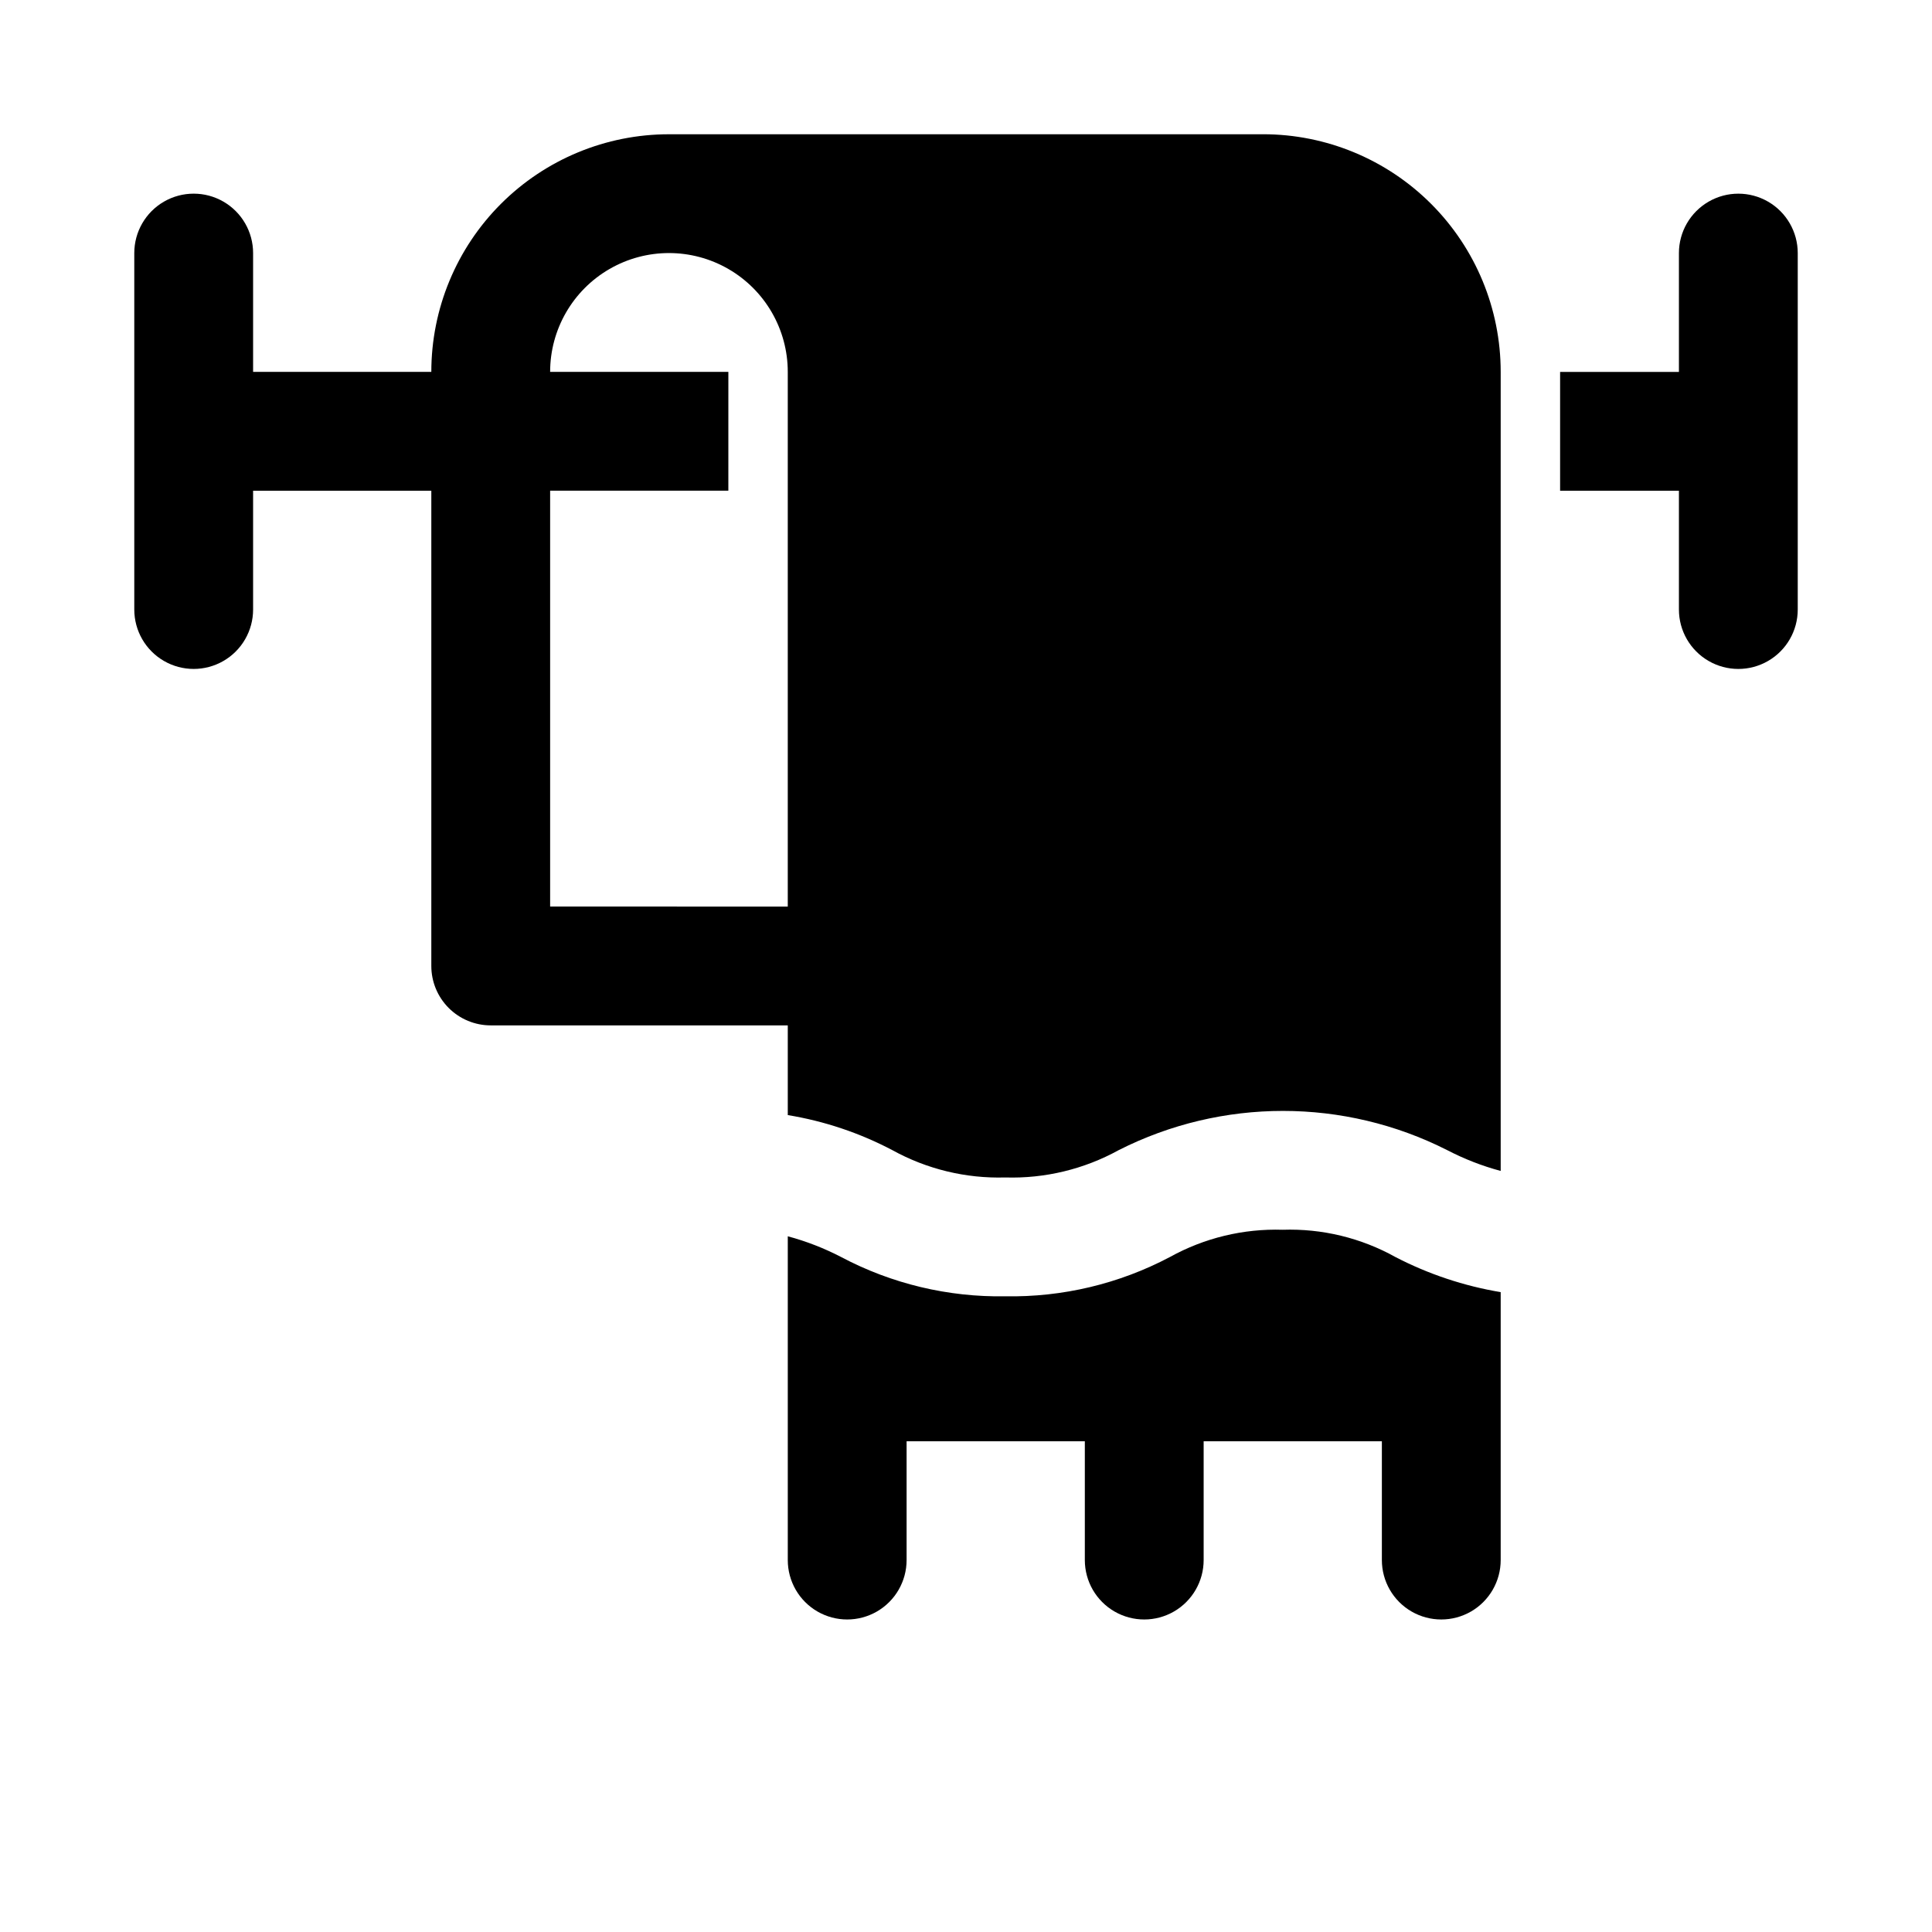
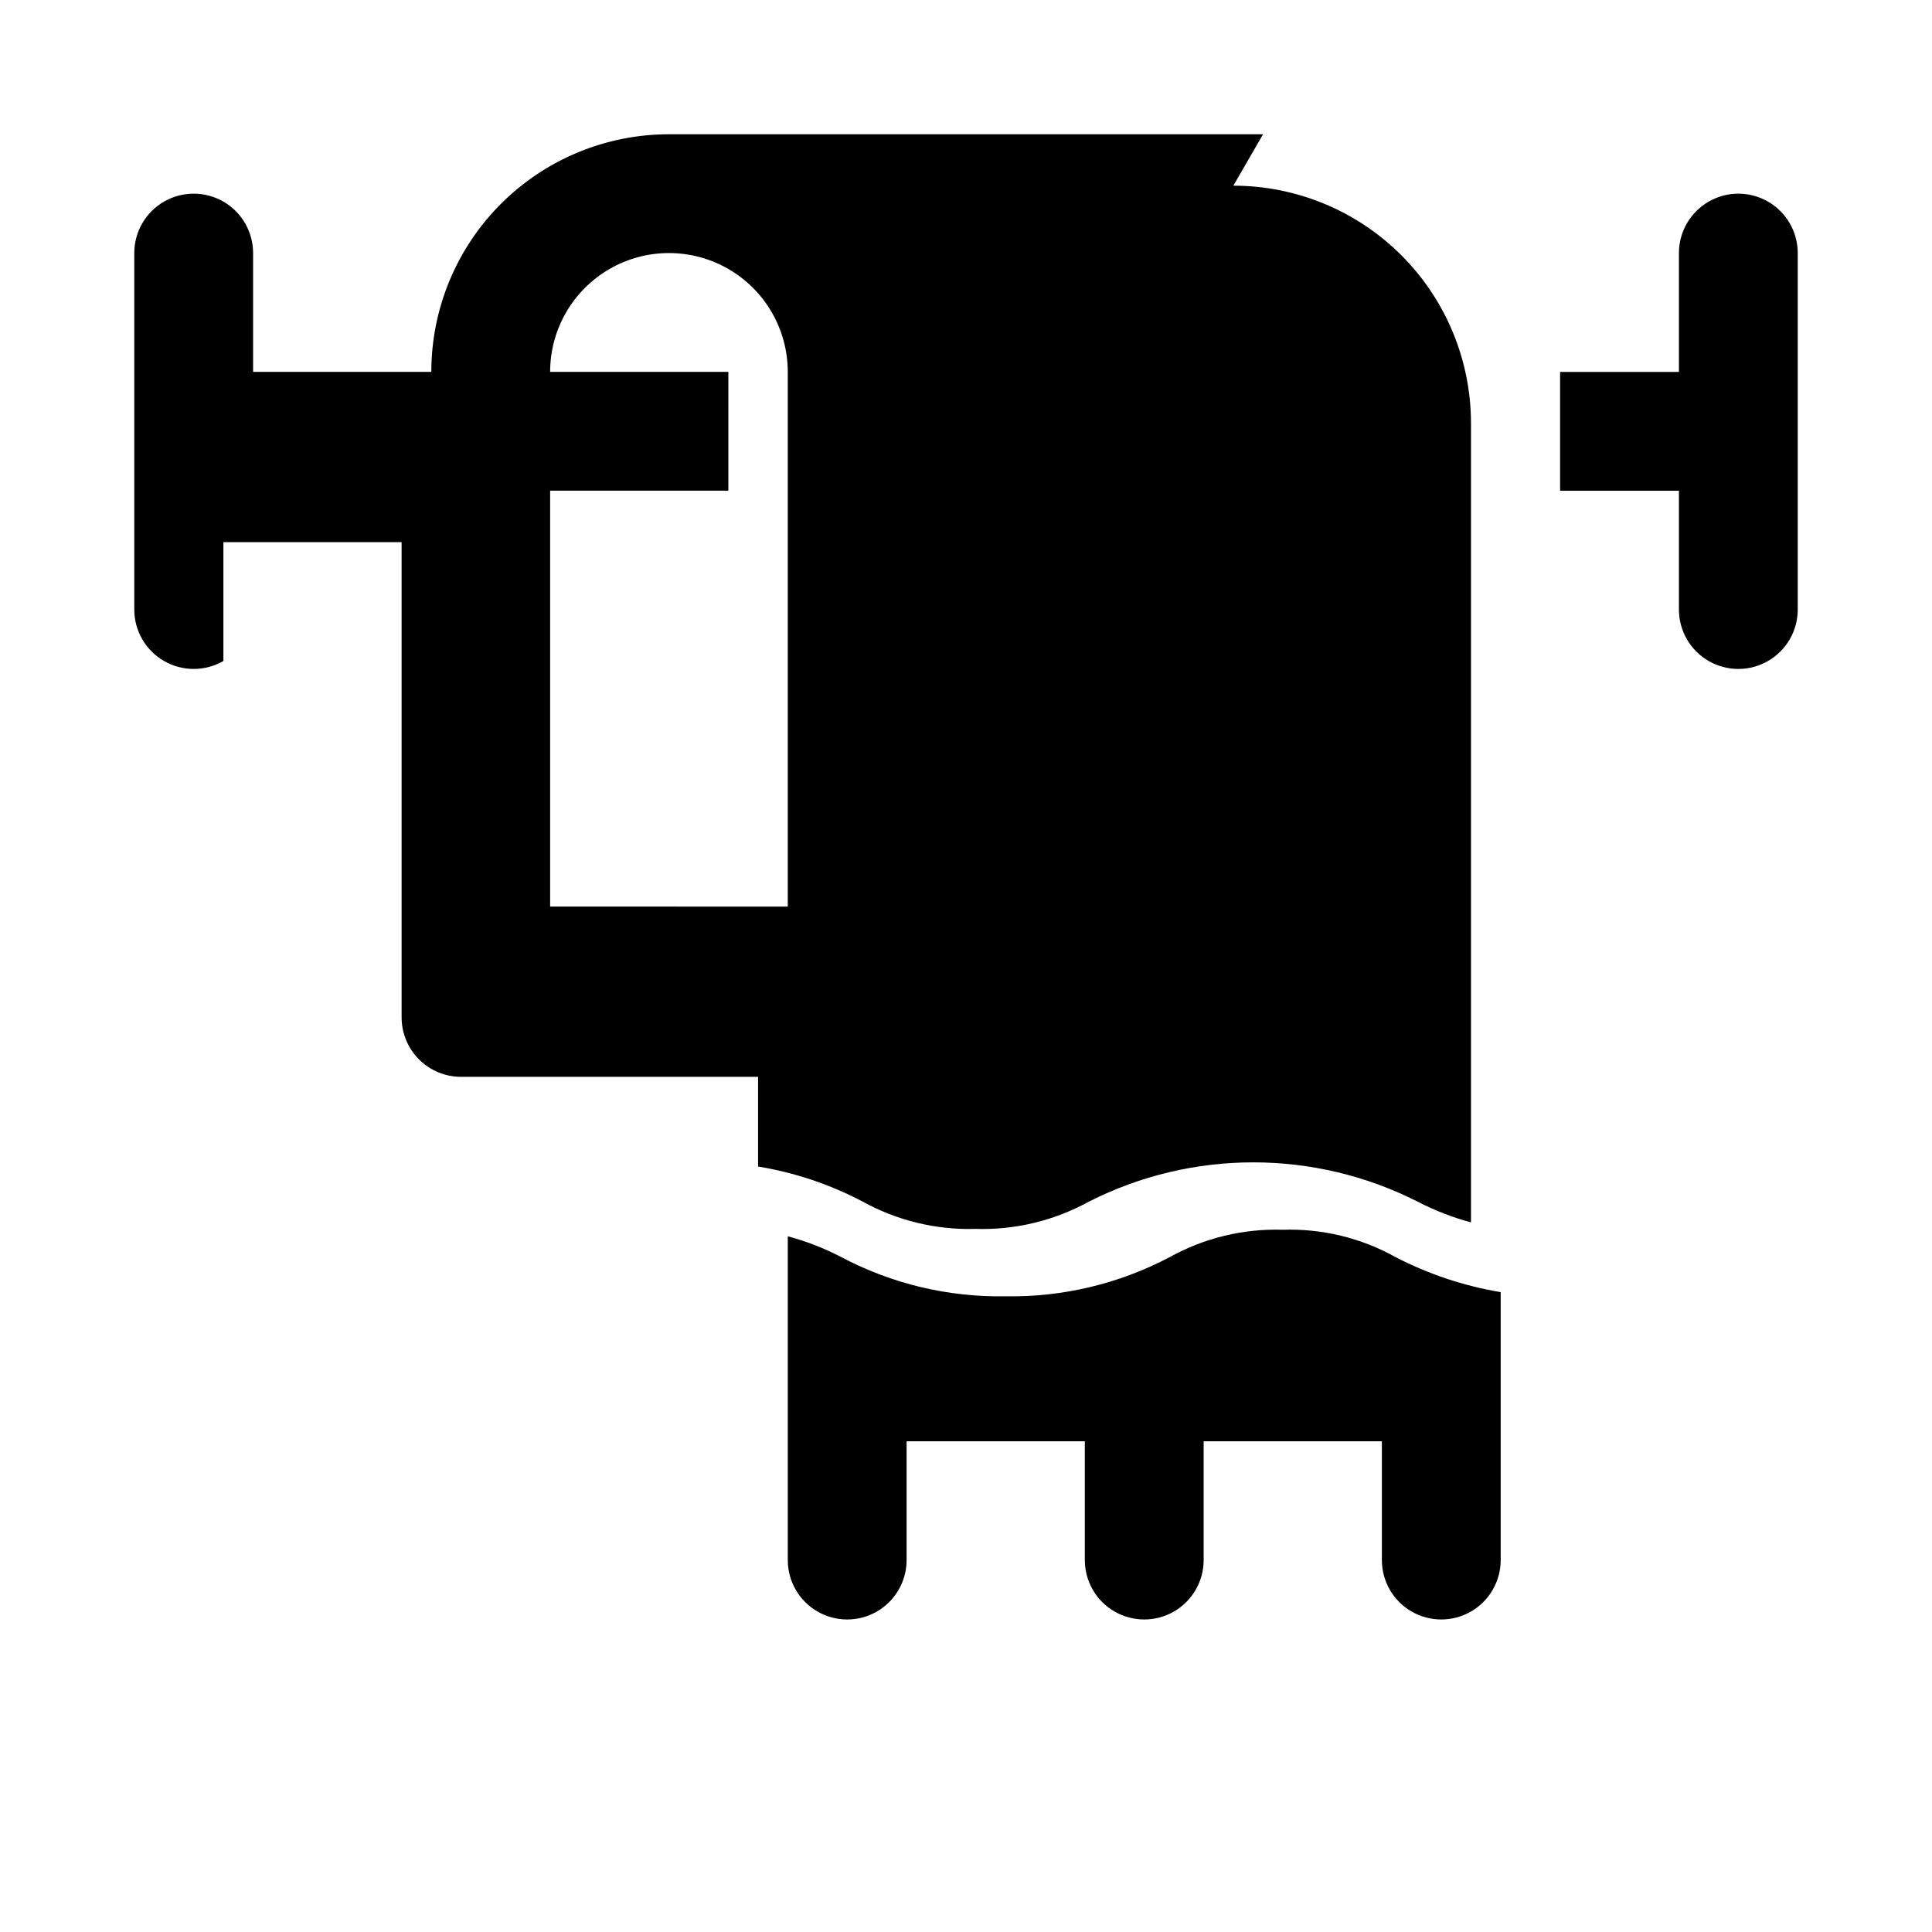
<svg xmlns="http://www.w3.org/2000/svg" fill="#000000" width="800px" height="800px" version="1.1" viewBox="144 144 512 512">
-   <path d="m478.72 179.58h-157.44c-16.703 0-32.719 6.637-44.531 18.445-11.809 11.809-18.445 27.828-18.445 44.531h-47.23v-31.488c0-5.625-3-10.824-7.871-13.637-4.871-2.812-10.875-2.812-15.746 0s-7.871 8.012-7.871 13.637v94.465c0 5.625 3 10.82 7.871 13.633s10.875 2.812 15.746 0c4.871-2.812 7.871-8.008 7.871-13.633v-31.488h47.23v125.95c0 4.176 1.66 8.18 4.613 11.133 2.953 2.949 6.957 4.609 11.133 4.609h78.719v23.773c9.676 1.586 19.035 4.723 27.711 9.289 9.145 5.047 19.473 7.547 29.914 7.242 10.492 0.324 20.875-2.176 30.07-7.242 27.367-13.859 59.699-13.859 87.062 0 4.512 2.348 9.262 4.195 14.172 5.512v-211.76c0-16.703-6.637-32.723-18.445-44.531-11.812-11.809-27.828-18.445-44.531-18.445zm-188.93 204.67v-110.21h47.23l0.004-31.488h-47.234c0-11.25 6.004-21.645 15.746-27.27 9.742-5.625 21.746-5.625 31.488 0 9.742 5.625 15.742 16.02 15.742 27.27v141.7zm224.04 92.891c8.746 4.531 18.148 7.664 27.867 9.289v71.004c0 5.625-3 10.824-7.871 13.637-4.871 2.812-10.875 2.812-15.746 0s-7.871-8.012-7.871-13.637v-31.488h-47.23v31.488c0 5.625-3.004 10.824-7.875 13.637-4.871 2.812-10.871 2.812-15.742 0s-7.871-8.012-7.871-13.637v-31.488h-47.234v31.488c0 5.625-3 10.824-7.871 13.637-4.871 2.812-10.875 2.812-15.746 0-4.871-2.812-7.871-8.012-7.871-13.637v-85.805c4.91 1.316 9.66 3.164 14.172 5.512 13.371 7.078 28.324 10.652 43.453 10.391 15.18 0.273 30.184-3.301 43.609-10.391 9.137-5.066 19.473-7.57 29.914-7.242 10.445-0.352 20.785 2.152 29.914 7.242zm106.59-266.07v94.465c0 5.625-3 10.82-7.871 13.633-4.871 2.812-10.871 2.812-15.742 0-4.871-2.812-7.875-8.008-7.875-13.633v-31.488h-31.488v-31.488h31.488v-31.488c0-5.625 3.004-10.824 7.875-13.637 4.871-2.812 10.871-2.812 15.742 0 4.871 2.812 7.871 8.012 7.871 13.637z" />
+   <path d="m478.72 179.58h-157.44c-16.703 0-32.719 6.637-44.531 18.445-11.809 11.809-18.445 27.828-18.445 44.531h-47.23v-31.488c0-5.625-3-10.824-7.871-13.637-4.871-2.812-10.875-2.812-15.746 0s-7.871 8.012-7.871 13.637v94.465c0 5.625 3 10.82 7.871 13.633s10.875 2.812 15.746 0v-31.488h47.23v125.95c0 4.176 1.66 8.18 4.613 11.133 2.953 2.949 6.957 4.609 11.133 4.609h78.719v23.773c9.676 1.586 19.035 4.723 27.711 9.289 9.145 5.047 19.473 7.547 29.914 7.242 10.492 0.324 20.875-2.176 30.07-7.242 27.367-13.859 59.699-13.859 87.062 0 4.512 2.348 9.262 4.195 14.172 5.512v-211.76c0-16.703-6.637-32.723-18.445-44.531-11.812-11.809-27.828-18.445-44.531-18.445zm-188.93 204.67v-110.21h47.23l0.004-31.488h-47.234c0-11.25 6.004-21.645 15.746-27.27 9.742-5.625 21.746-5.625 31.488 0 9.742 5.625 15.742 16.02 15.742 27.27v141.7zm224.04 92.891c8.746 4.531 18.148 7.664 27.867 9.289v71.004c0 5.625-3 10.824-7.871 13.637-4.871 2.812-10.875 2.812-15.746 0s-7.871-8.012-7.871-13.637v-31.488h-47.23v31.488c0 5.625-3.004 10.824-7.875 13.637-4.871 2.812-10.871 2.812-15.742 0s-7.871-8.012-7.871-13.637v-31.488h-47.234v31.488c0 5.625-3 10.824-7.871 13.637-4.871 2.812-10.875 2.812-15.746 0-4.871-2.812-7.871-8.012-7.871-13.637v-85.805c4.91 1.316 9.66 3.164 14.172 5.512 13.371 7.078 28.324 10.652 43.453 10.391 15.18 0.273 30.184-3.301 43.609-10.391 9.137-5.066 19.473-7.57 29.914-7.242 10.445-0.352 20.785 2.152 29.914 7.242zm106.59-266.07v94.465c0 5.625-3 10.82-7.871 13.633-4.871 2.812-10.871 2.812-15.742 0-4.871-2.812-7.875-8.008-7.875-13.633v-31.488h-31.488v-31.488h31.488v-31.488c0-5.625 3.004-10.824 7.875-13.637 4.871-2.812 10.871-2.812 15.742 0 4.871 2.812 7.871 8.012 7.871 13.637z" />
</svg>